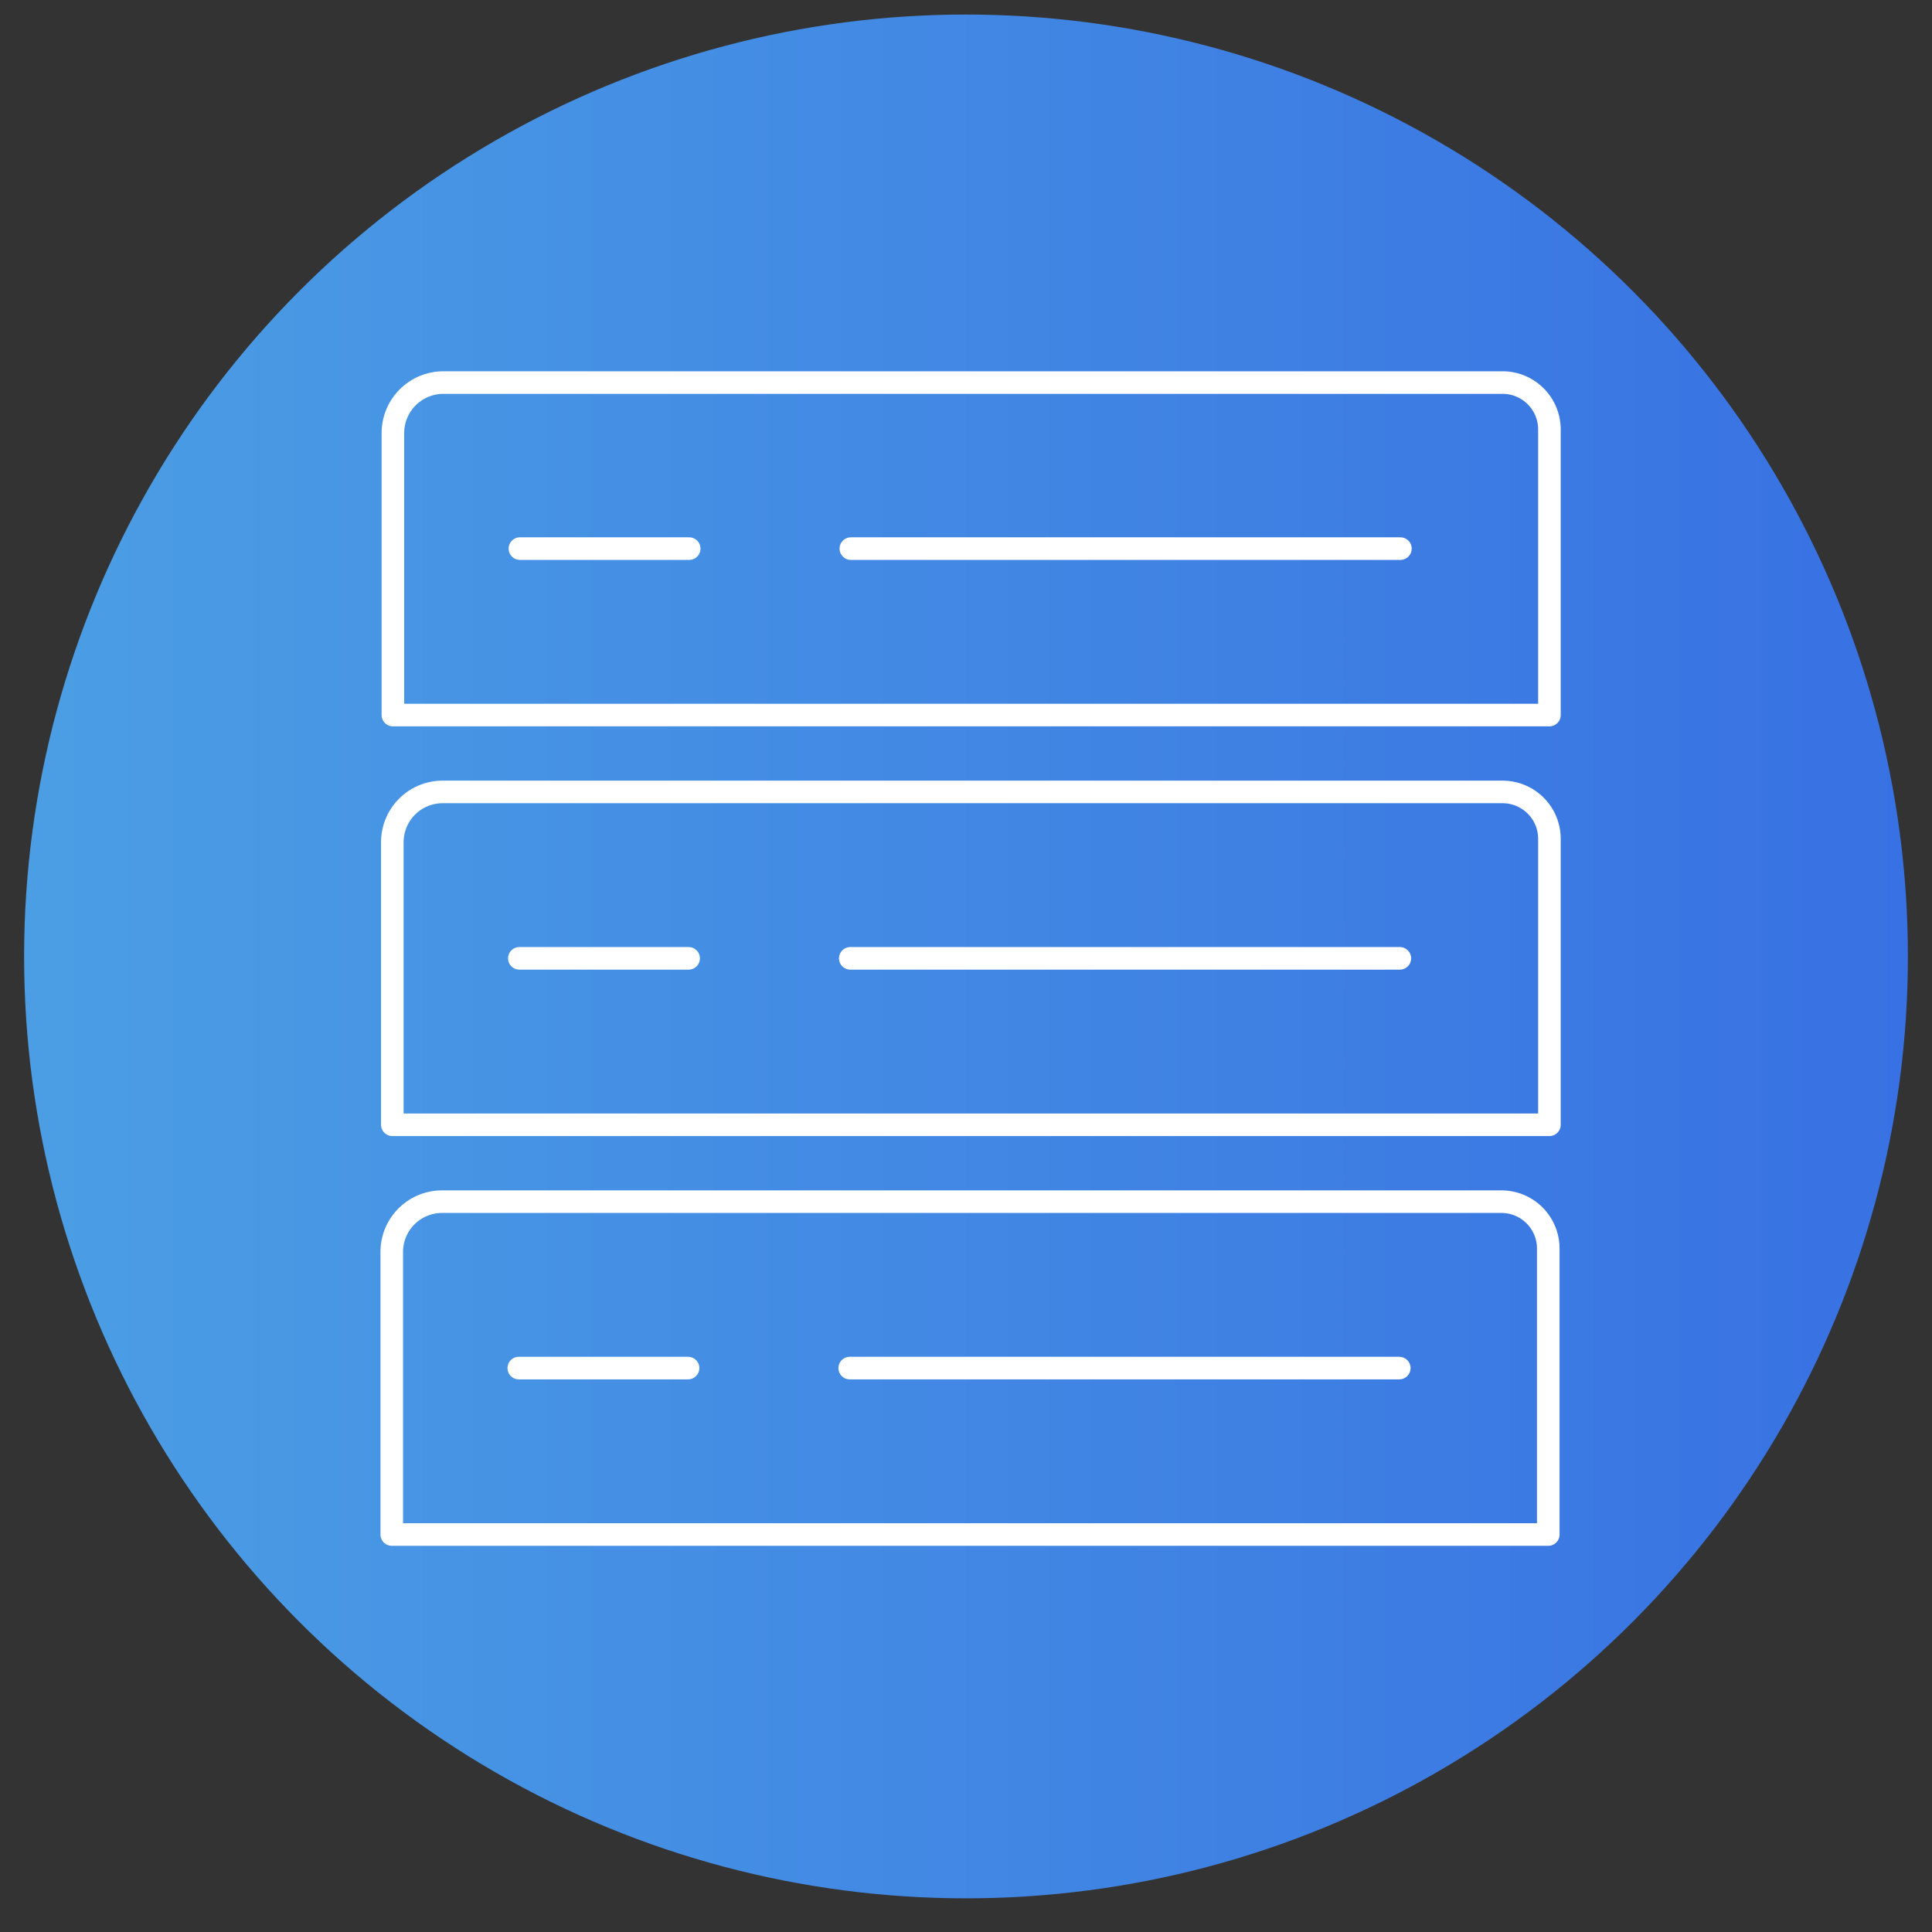
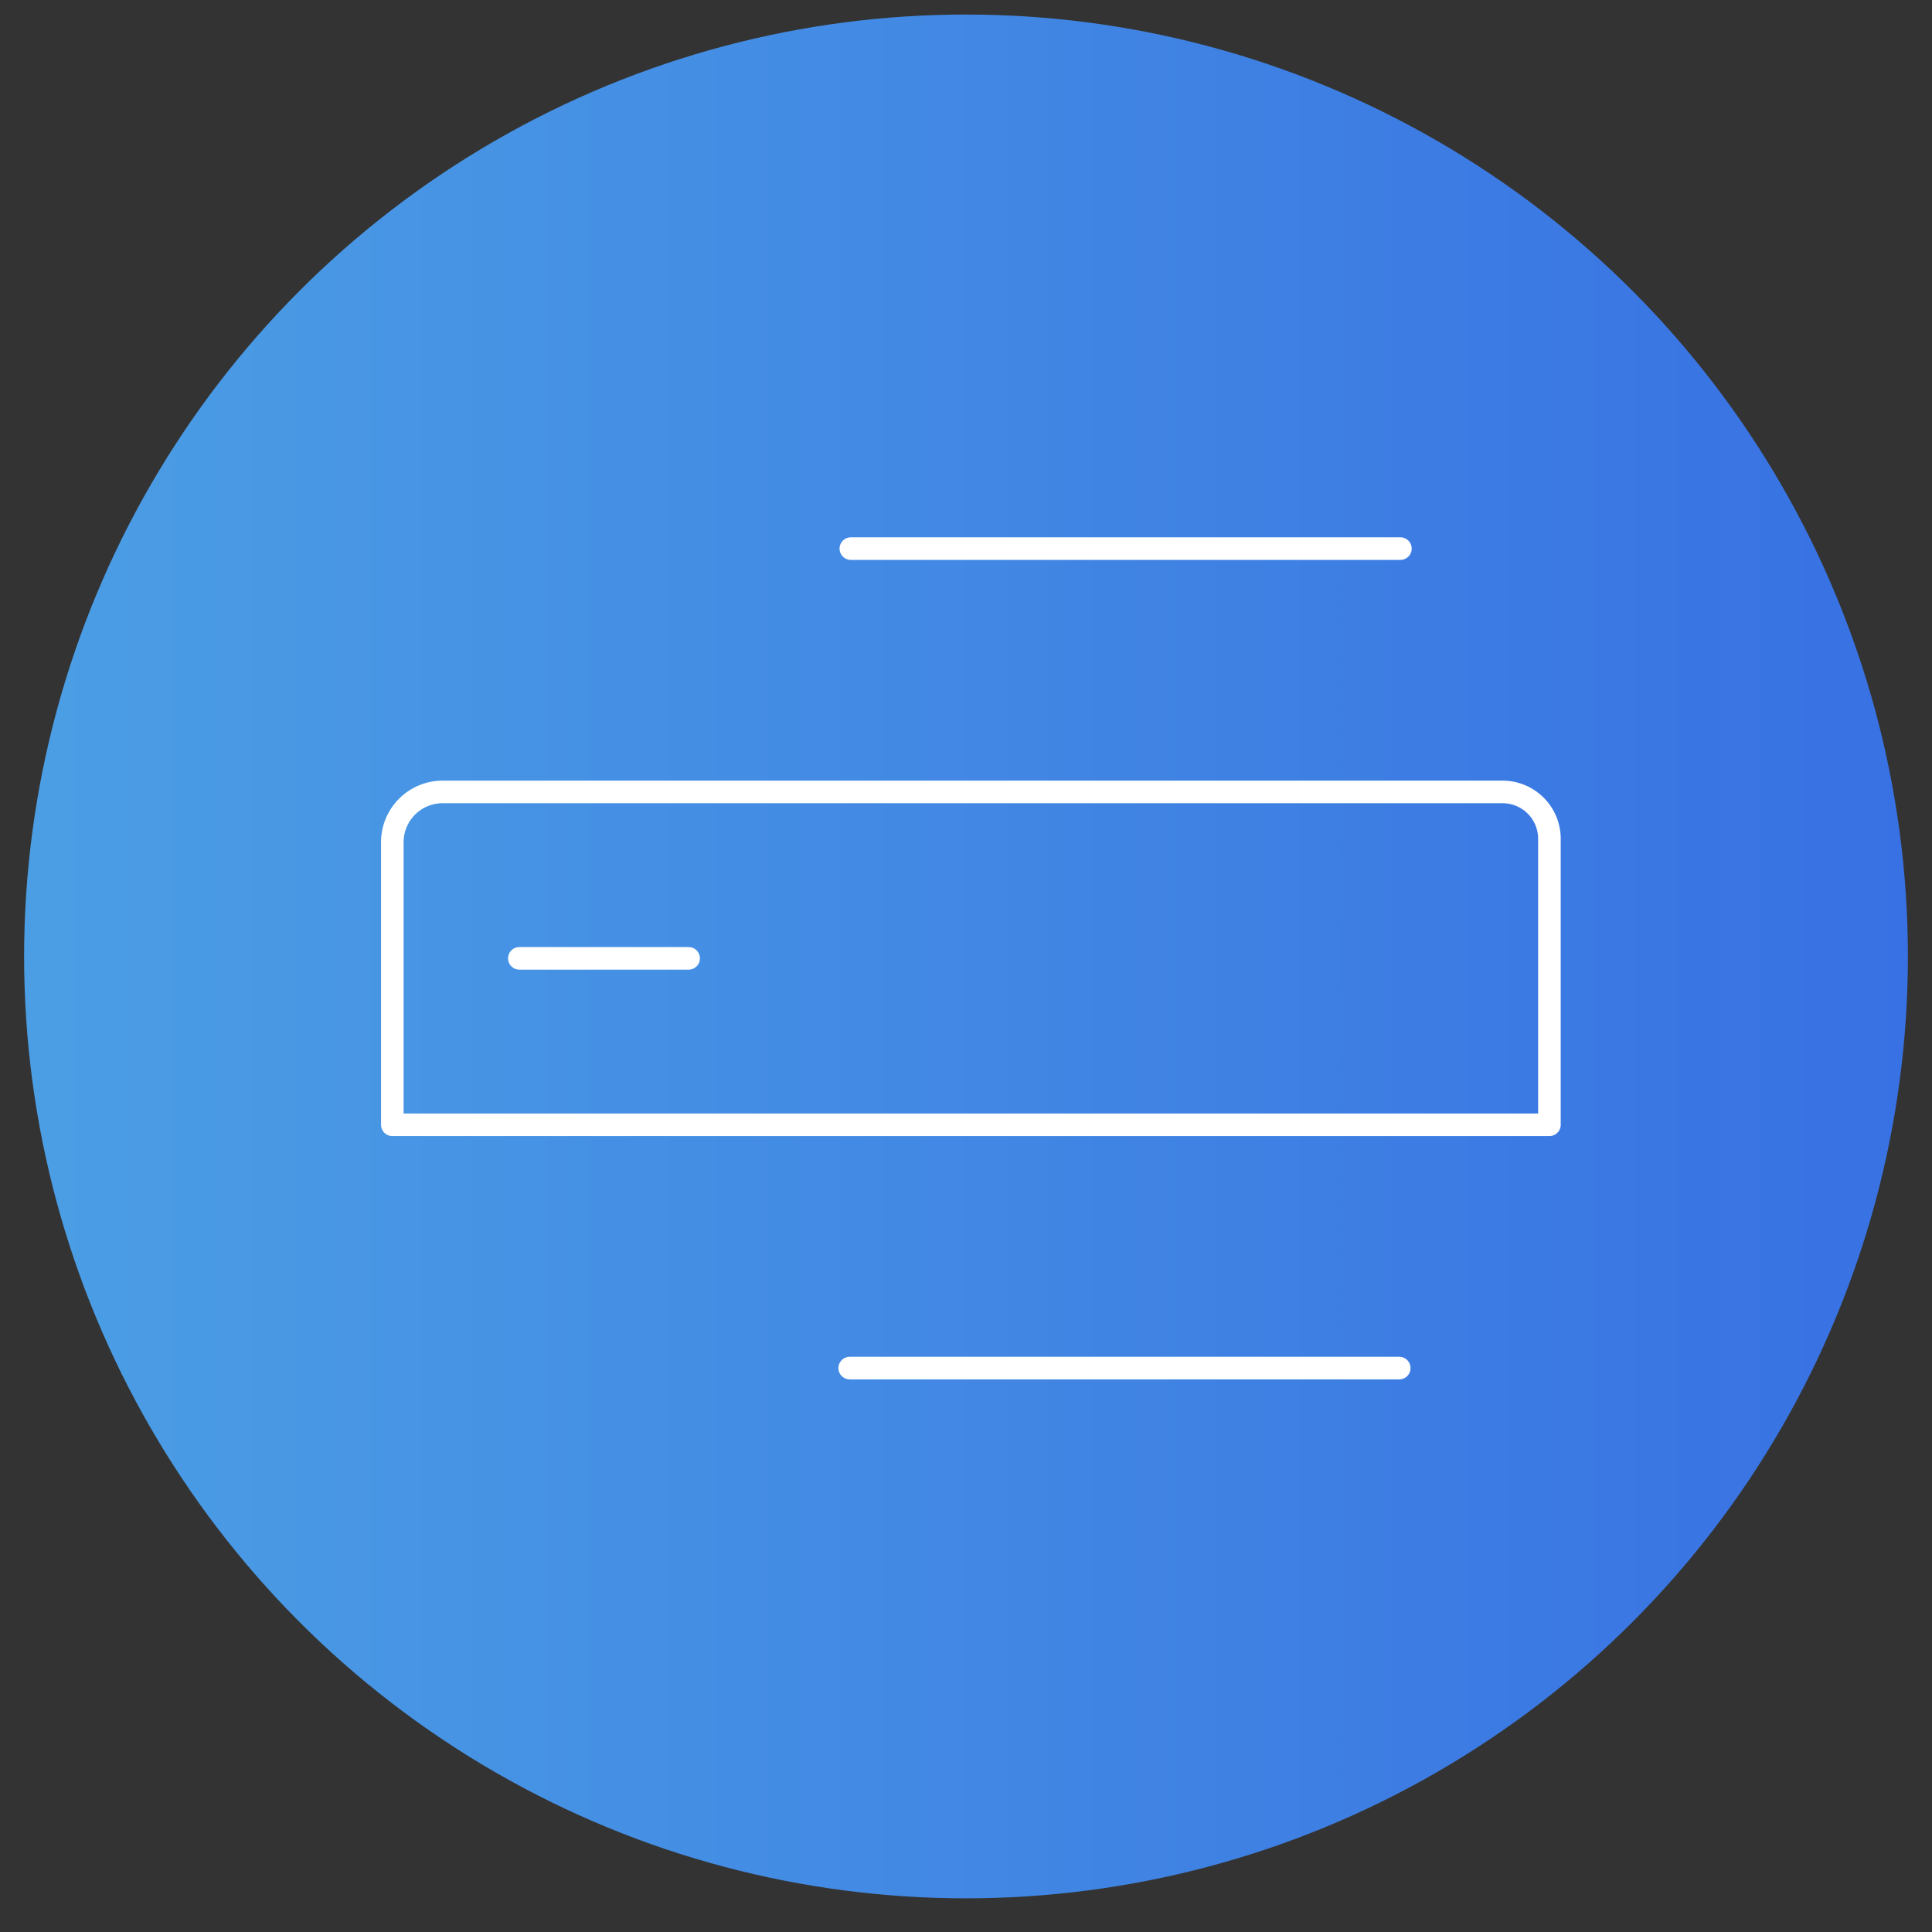
<svg xmlns="http://www.w3.org/2000/svg" id="Layer_1" data-name="Layer 1" viewBox="0 0 101 101">
  <rect x="0" y="0" width="101" height="101" fill="#333333" stroke="none" />
  <defs>
    <style>.cls-1{fill:url(#linear-gradient);}.cls-2{fill:none;stroke:#fff;stroke-linecap:round;stroke-linejoin:round;stroke-width:1.18px;}</style>
    <linearGradient id="linear-gradient" x1="1.26" y1="50" x2="99.74" y2="50" gradientUnits="userSpaceOnUse">
      <stop offset="0" stop-color="#4b9ee4" />
      <stop offset="1" stop-color="#3871e3" />
    </linearGradient>
  </defs>
  <circle class="cls-1" cx="50.5" cy="50" r="49.24" />
  <line class="cls-2" x1="44.48" y1="28.68" x2="73.21" y2="28.68" />
-   <line class="cls-2" x1="27.18" y1="28.68" x2="36.03" y2="28.68" />
-   <path class="cls-2" d="M81,22.43A2.45,2.45,0,0,0,78.56,20H23.17a2.64,2.64,0,0,0-2.63,2.64V37.38H81Z" />
-   <line class="cls-2" x1="44.45" y1="50.1" x2="73.18" y2="50.1" />
  <line class="cls-2" x1="27.15" y1="50.1" x2="36" y2="50.1" />
  <path class="cls-2" d="M81,43.85a2.45,2.45,0,0,0-2.45-2.45H23.14A2.63,2.63,0,0,0,20.51,44V58.8H81Z" />
  <line class="cls-2" x1="44.42" y1="71.52" x2="73.15" y2="71.52" />
-   <line class="cls-2" x1="27.12" y1="71.52" x2="35.97" y2="71.52" />
-   <path class="cls-2" d="M80.94,65.27a2.45,2.45,0,0,0-2.45-2.45H23.11a2.63,2.63,0,0,0-2.63,2.63V80.22H80.94Z" />
</svg>